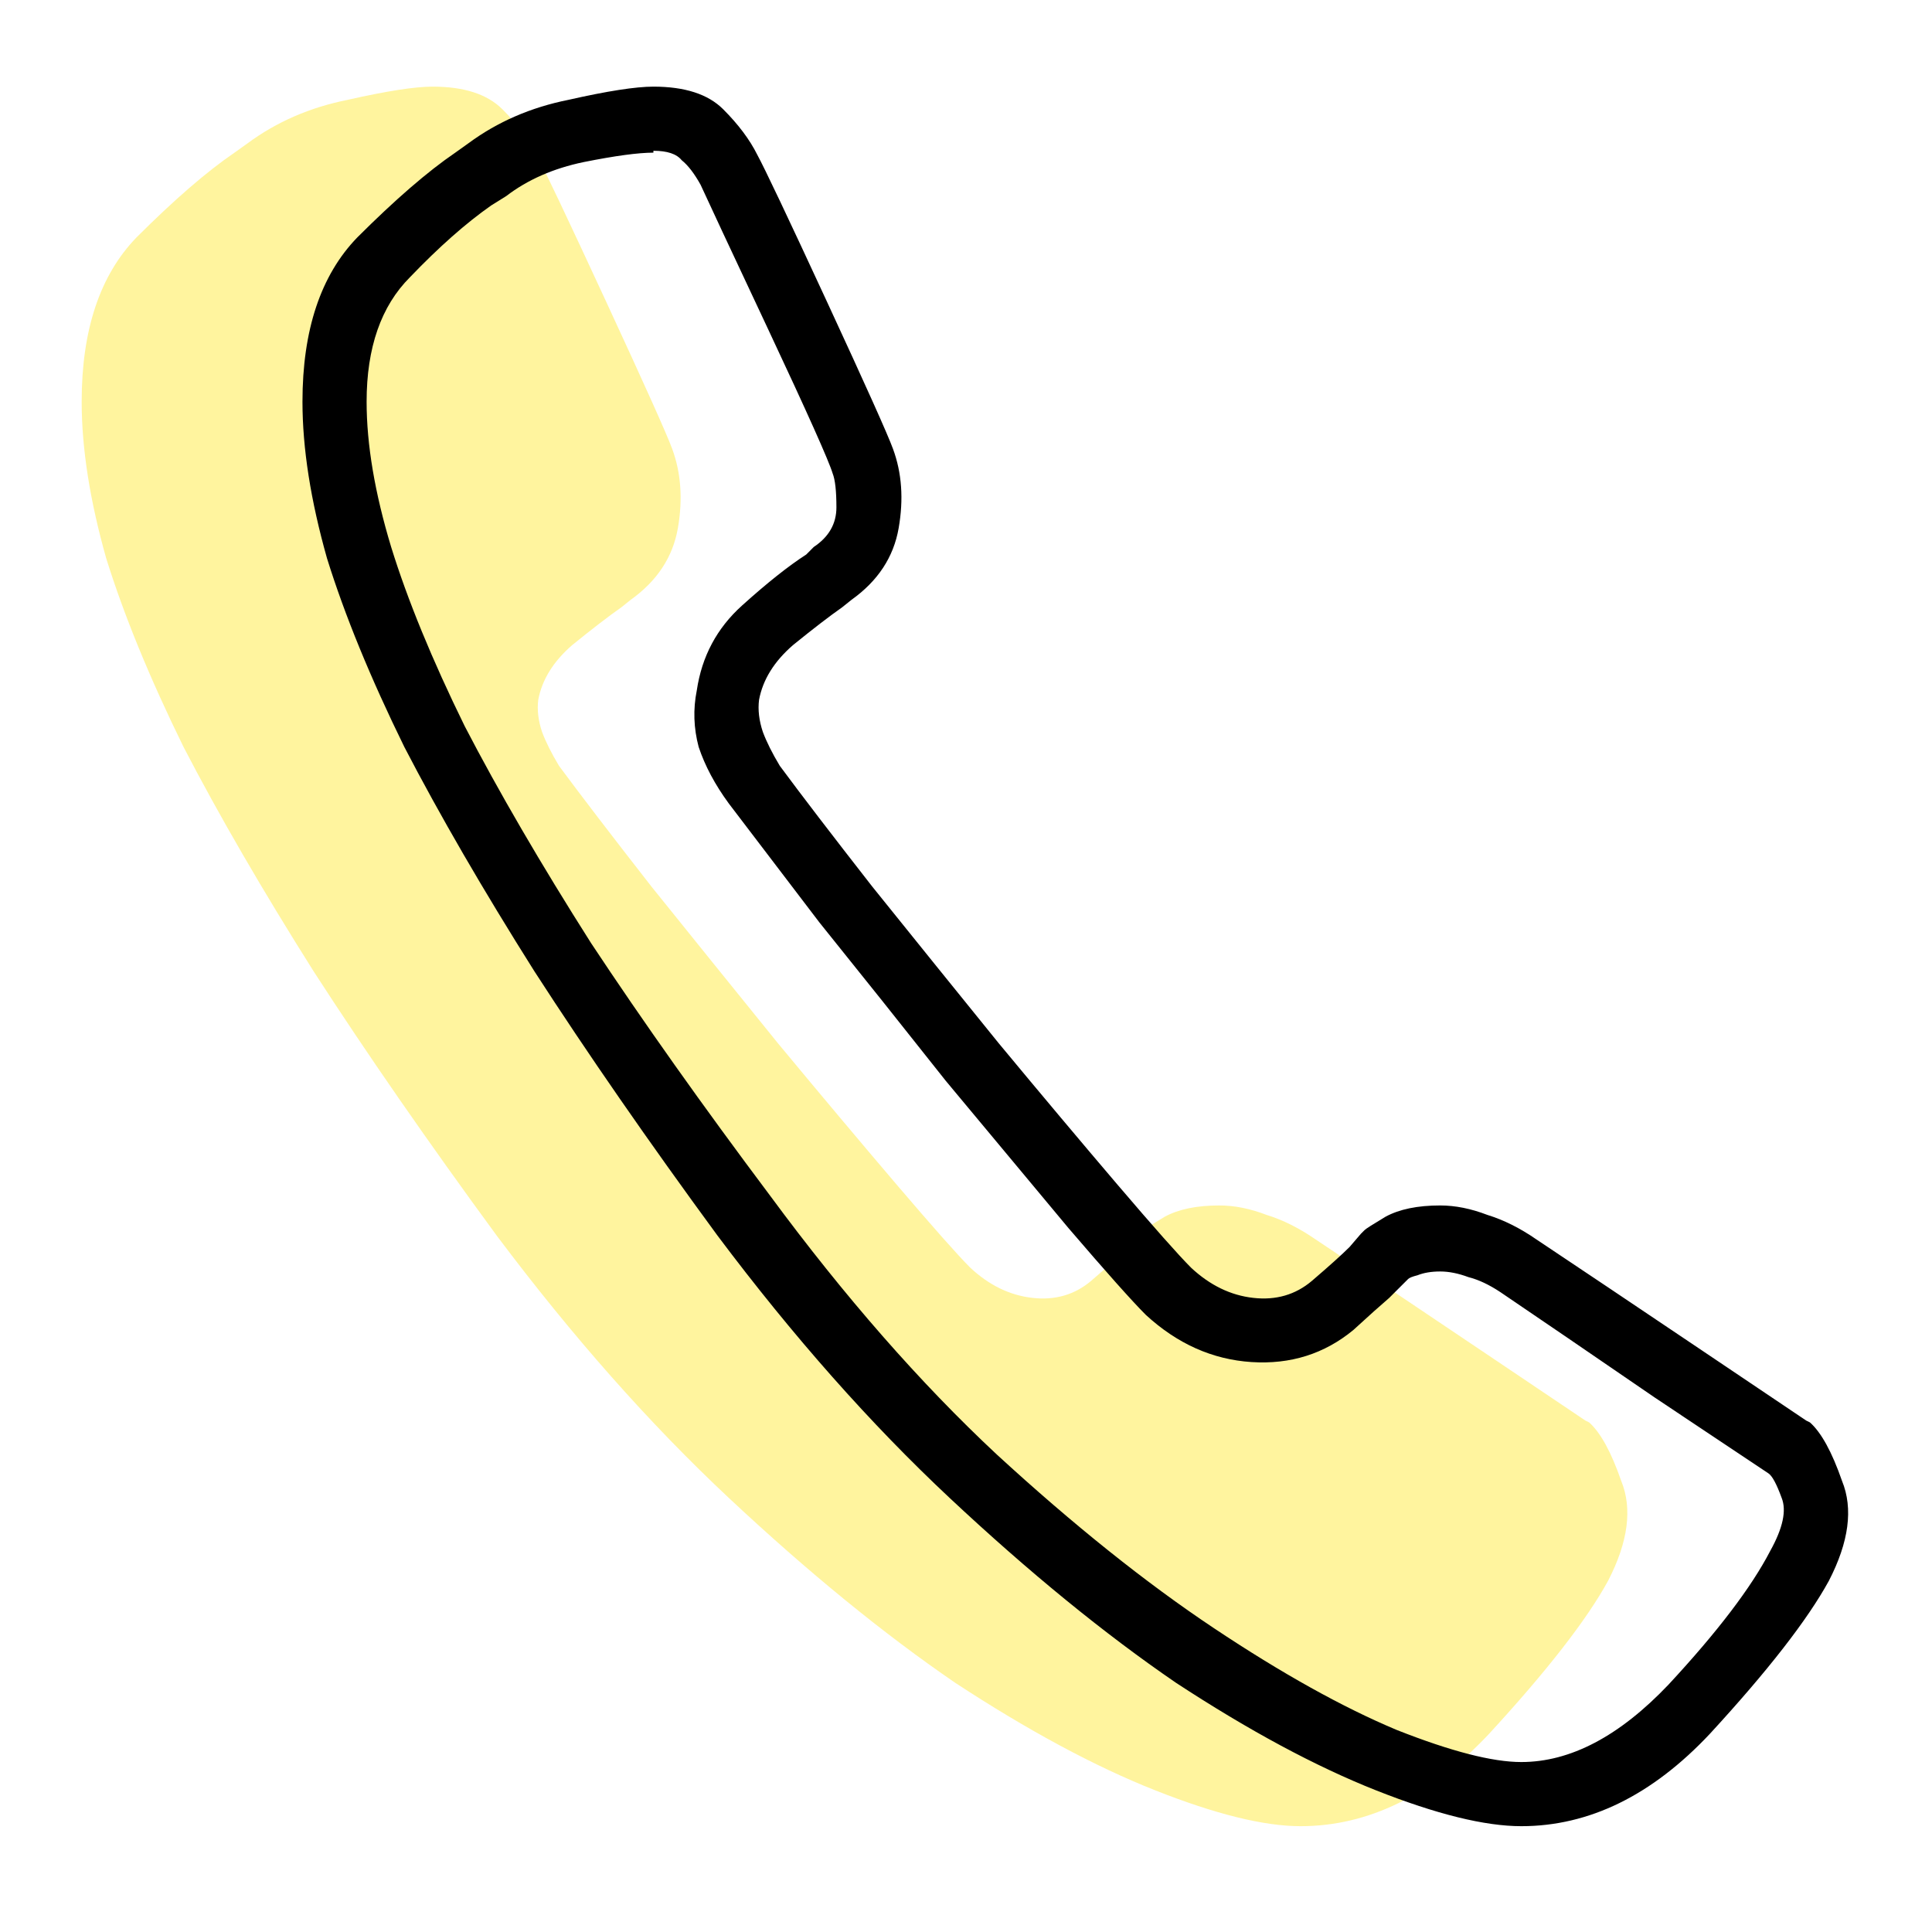
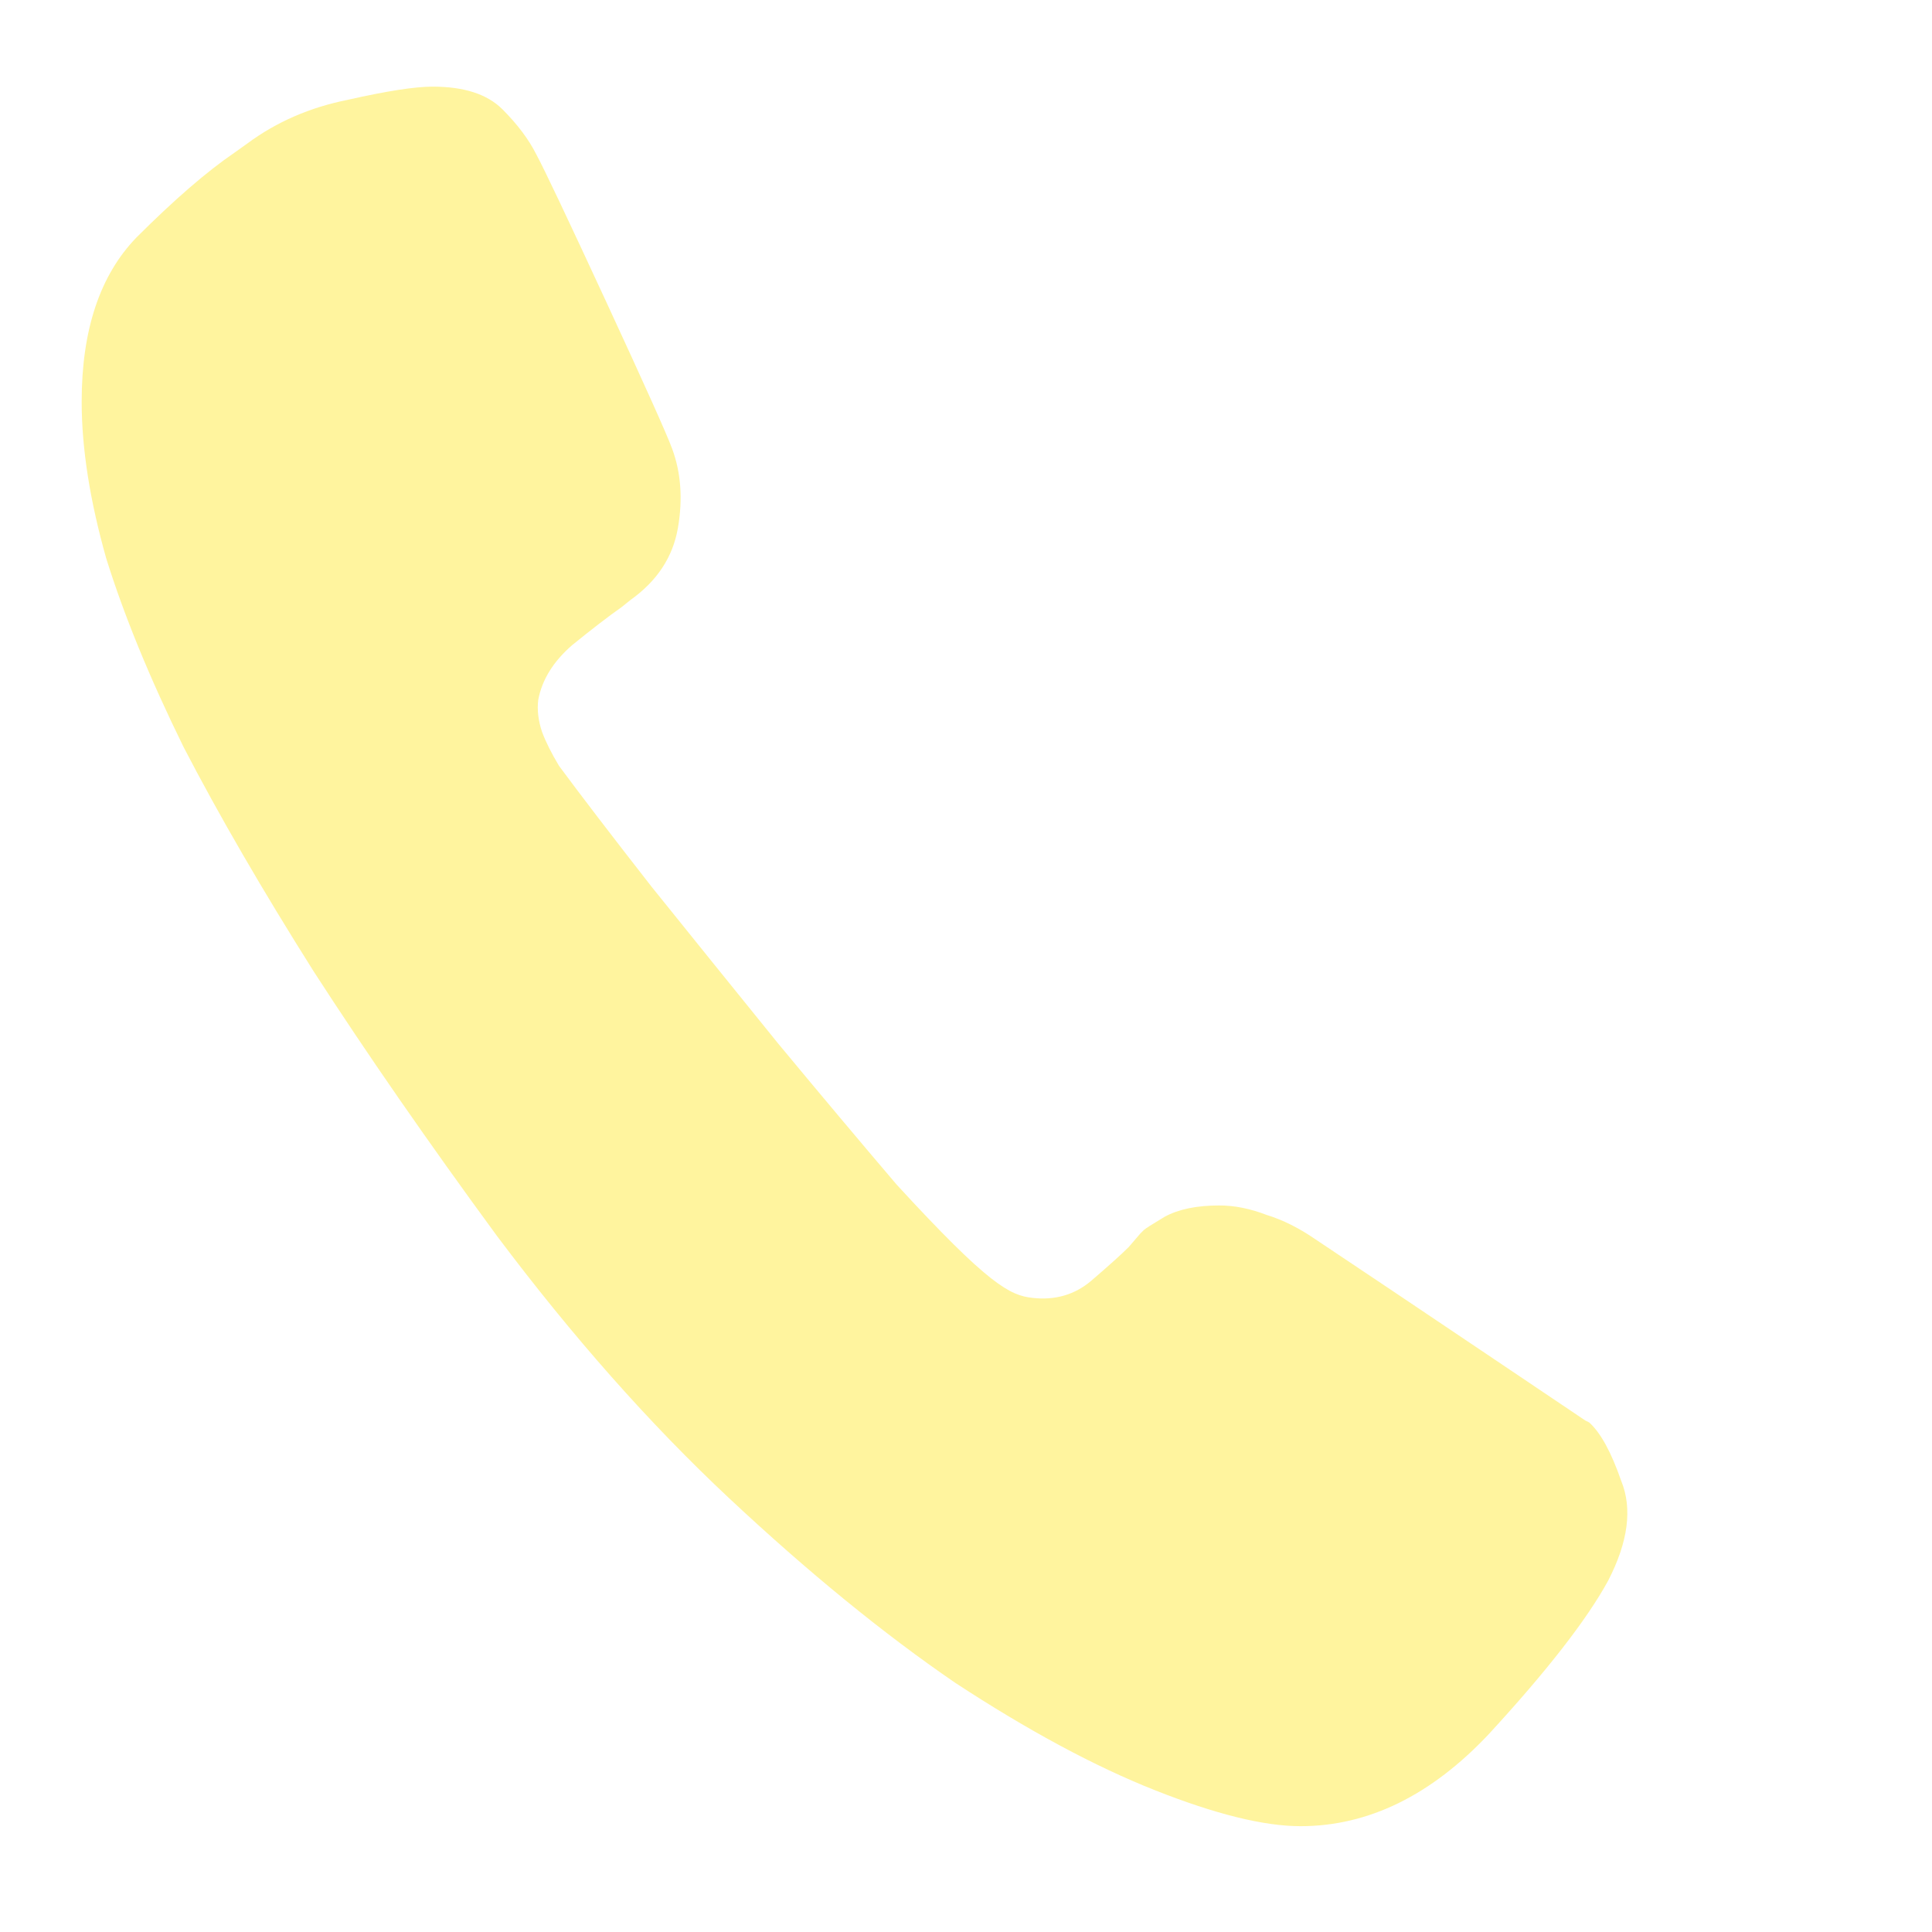
<svg xmlns="http://www.w3.org/2000/svg" width="70" height="70" viewBox="0 0 70 70" fill="none">
-   <path opacity="0.4" d="M47.119 66.166C45.797 66.166 44.043 65.733 41.855 64.867C39.668 64.001 37.253 62.703 34.609 60.971C32.012 59.193 29.277 56.96 26.406 54.272C23.535 51.583 20.732 48.415 17.998 44.77C15.492 41.352 13.281 38.161 11.367 35.199C9.499 32.237 7.926 29.525 6.65 27.064C5.42 24.558 4.486 22.279 3.848 20.229C3.255 18.132 2.959 16.241 2.959 14.555C2.959 11.957 3.62 9.975 4.941 8.607C6.309 7.24 7.493 6.215 8.496 5.531L8.975 5.189C10.023 4.415 11.23 3.891 12.598 3.617C14.01 3.298 15.036 3.139 15.674 3.139C16.813 3.139 17.656 3.412 18.203 3.959C18.75 4.506 19.16 5.053 19.434 5.6C19.707 6.101 20.55 7.878 21.963 10.932C23.376 13.985 24.173 15.762 24.355 16.264C24.674 17.13 24.743 18.087 24.561 19.135C24.378 20.183 23.809 21.049 22.852 21.732L22.51 22.006C22.054 22.325 21.462 22.781 20.732 23.373C20.049 23.965 19.639 24.626 19.502 25.355C19.456 25.72 19.502 26.107 19.639 26.518C19.775 26.882 19.98 27.292 20.254 27.748C21.029 28.796 22.145 30.255 23.604 32.123C25.107 33.992 26.634 35.883 28.184 37.797C29.733 39.665 31.169 41.374 32.49 42.924C33.812 44.473 34.7 45.476 35.156 45.932C35.84 46.57 36.592 46.934 37.412 47.025C38.232 47.117 38.939 46.911 39.531 46.41C40.169 45.863 40.625 45.453 40.898 45.18C41.172 44.861 41.309 44.701 41.309 44.701L41.445 44.565C41.491 44.519 41.742 44.359 42.197 44.086C42.699 43.812 43.359 43.676 44.18 43.676C44.727 43.676 45.296 43.79 45.889 44.018C46.481 44.2 47.074 44.496 47.666 44.906C49.17 45.909 51.175 47.253 53.682 48.94C56.188 50.626 57.441 51.469 57.441 51.469L57.578 51.537C57.988 51.902 58.376 52.608 58.74 53.656C59.15 54.659 58.991 55.867 58.262 57.279C57.487 58.692 56.051 60.538 53.955 62.816C51.859 65.049 49.58 66.166 47.119 66.166Z" fill="#FFE40D" />
-   <path d="M55.119 66.166C53.797 66.166 52.043 65.733 49.855 64.867C47.668 64.001 45.253 62.703 42.609 60.971C40.012 59.193 37.277 56.96 34.406 54.272C31.535 51.583 28.732 48.415 25.998 44.77C23.491 41.352 21.281 38.161 19.367 35.199C17.499 32.237 15.926 29.525 14.65 27.064C13.42 24.558 12.486 22.279 11.848 20.229C11.255 18.132 10.959 16.241 10.959 14.555C10.959 11.957 11.62 9.975 12.941 8.607C14.309 7.24 15.493 6.215 16.496 5.531L16.975 5.189C18.023 4.415 19.23 3.891 20.598 3.617C22.01 3.298 23.036 3.139 23.674 3.139C24.813 3.139 25.656 3.412 26.203 3.959C26.75 4.506 27.16 5.053 27.434 5.6C27.707 6.101 28.55 7.878 29.963 10.932C31.376 13.985 32.173 15.762 32.355 16.264C32.675 17.13 32.743 18.087 32.56 19.135C32.378 20.183 31.809 21.049 30.852 21.732L30.51 22.006C30.054 22.325 29.462 22.781 28.732 23.373C28.049 23.965 27.639 24.626 27.502 25.355C27.456 25.72 27.502 26.107 27.639 26.518C27.775 26.882 27.98 27.292 28.254 27.748C29.029 28.796 30.145 30.255 31.604 32.123C33.107 33.992 34.634 35.883 36.184 37.797C37.733 39.665 39.169 41.374 40.49 42.924C41.812 44.473 42.7 45.476 43.156 45.932C43.84 46.57 44.592 46.934 45.412 47.025C46.232 47.117 46.939 46.911 47.531 46.41C48.169 45.863 48.625 45.453 48.898 45.18C49.172 44.861 49.309 44.701 49.309 44.701L49.445 44.565C49.491 44.519 49.742 44.359 50.197 44.086C50.699 43.812 51.359 43.676 52.18 43.676C52.727 43.676 53.296 43.79 53.889 44.018C54.481 44.2 55.074 44.496 55.666 44.906C57.17 45.909 59.175 47.253 61.682 48.94C64.188 50.626 65.441 51.469 65.441 51.469L65.578 51.537C65.988 51.902 66.376 52.608 66.74 53.656C67.15 54.659 66.991 55.867 66.262 57.279C65.487 58.692 64.051 60.538 61.955 62.816C59.859 65.049 57.58 66.166 55.119 66.166ZM23.674 5.531C23.127 5.531 22.284 5.645 21.145 5.873C20.051 6.101 19.116 6.511 18.342 7.104L17.795 7.445C16.884 8.083 15.904 8.949 14.855 10.043C13.807 11.091 13.283 12.595 13.283 14.555C13.283 16.104 13.579 17.859 14.172 19.818C14.764 21.732 15.653 23.897 16.838 26.312C18.068 28.682 19.595 31.303 21.418 34.174C23.287 36.999 25.451 40.053 27.912 43.334C30.601 46.98 33.335 50.102 36.115 52.699C38.895 55.251 41.516 57.348 43.977 58.988C46.438 60.629 48.648 61.859 50.607 62.68C52.567 63.454 54.071 63.842 55.119 63.842C56.897 63.842 58.674 62.908 60.451 61.039C62.228 59.125 63.459 57.507 64.143 56.185C64.598 55.365 64.735 54.727 64.553 54.272C64.37 53.77 64.211 53.474 64.074 53.383C63.664 53.109 62.297 52.198 59.973 50.648C57.648 49.053 55.78 47.777 54.367 46.82C53.957 46.547 53.57 46.365 53.205 46.273C52.84 46.137 52.499 46.068 52.18 46.068C51.861 46.068 51.587 46.114 51.359 46.205C51.177 46.251 51.063 46.296 51.018 46.342C50.881 46.478 50.653 46.706 50.334 47.025C50.015 47.299 49.582 47.686 49.035 48.188C47.987 49.053 46.757 49.441 45.344 49.35C43.931 49.258 42.655 48.689 41.516 47.641C41.014 47.139 40.08 46.091 38.713 44.496C37.346 42.855 35.865 41.078 34.27 39.164C32.72 37.204 31.193 35.29 29.689 33.422C28.231 31.508 27.137 30.072 26.408 29.115C25.907 28.432 25.542 27.748 25.314 27.064C25.132 26.381 25.109 25.697 25.246 25.014C25.428 23.783 25.975 22.758 26.887 21.938C27.798 21.117 28.573 20.502 29.211 20.092L29.484 19.818C30.031 19.454 30.305 18.975 30.305 18.383C30.305 17.79 30.259 17.38 30.168 17.152C30.031 16.697 29.256 14.965 27.844 11.957C26.431 8.949 25.611 7.195 25.383 6.693C25.155 6.283 24.927 5.987 24.699 5.805C24.517 5.577 24.175 5.463 23.674 5.463V5.531Z" fill="black" />
+   <path opacity="0.4" d="M47.119 66.166C45.797 66.166 44.043 65.733 41.855 64.867C39.668 64.001 37.253 62.703 34.609 60.971C32.012 59.193 29.277 56.96 26.406 54.272C23.535 51.583 20.732 48.415 17.998 44.77C15.492 41.352 13.281 38.161 11.367 35.199C9.499 32.237 7.926 29.525 6.65 27.064C5.42 24.558 4.486 22.279 3.848 20.229C3.255 18.132 2.959 16.241 2.959 14.555C2.959 11.957 3.62 9.975 4.941 8.607C6.309 7.24 7.493 6.215 8.496 5.531L8.975 5.189C10.023 4.415 11.23 3.891 12.598 3.617C14.01 3.298 15.036 3.139 15.674 3.139C16.813 3.139 17.656 3.412 18.203 3.959C18.75 4.506 19.16 5.053 19.434 5.6C19.707 6.101 20.55 7.878 21.963 10.932C23.376 13.985 24.173 15.762 24.355 16.264C24.674 17.13 24.743 18.087 24.561 19.135C24.378 20.183 23.809 21.049 22.852 21.732L22.51 22.006C22.054 22.325 21.462 22.781 20.732 23.373C20.049 23.965 19.639 24.626 19.502 25.355C19.456 25.72 19.502 26.107 19.639 26.518C19.775 26.882 19.98 27.292 20.254 27.748C21.029 28.796 22.145 30.255 23.604 32.123C25.107 33.992 26.634 35.883 28.184 37.797C29.733 39.665 31.169 41.374 32.49 42.924C35.84 46.57 36.592 46.934 37.412 47.025C38.232 47.117 38.939 46.911 39.531 46.41C40.169 45.863 40.625 45.453 40.898 45.18C41.172 44.861 41.309 44.701 41.309 44.701L41.445 44.565C41.491 44.519 41.742 44.359 42.197 44.086C42.699 43.812 43.359 43.676 44.18 43.676C44.727 43.676 45.296 43.79 45.889 44.018C46.481 44.2 47.074 44.496 47.666 44.906C49.17 45.909 51.175 47.253 53.682 48.94C56.188 50.626 57.441 51.469 57.441 51.469L57.578 51.537C57.988 51.902 58.376 52.608 58.74 53.656C59.15 54.659 58.991 55.867 58.262 57.279C57.487 58.692 56.051 60.538 53.955 62.816C51.859 65.049 49.58 66.166 47.119 66.166Z" fill="#FFE40D" />
</svg>